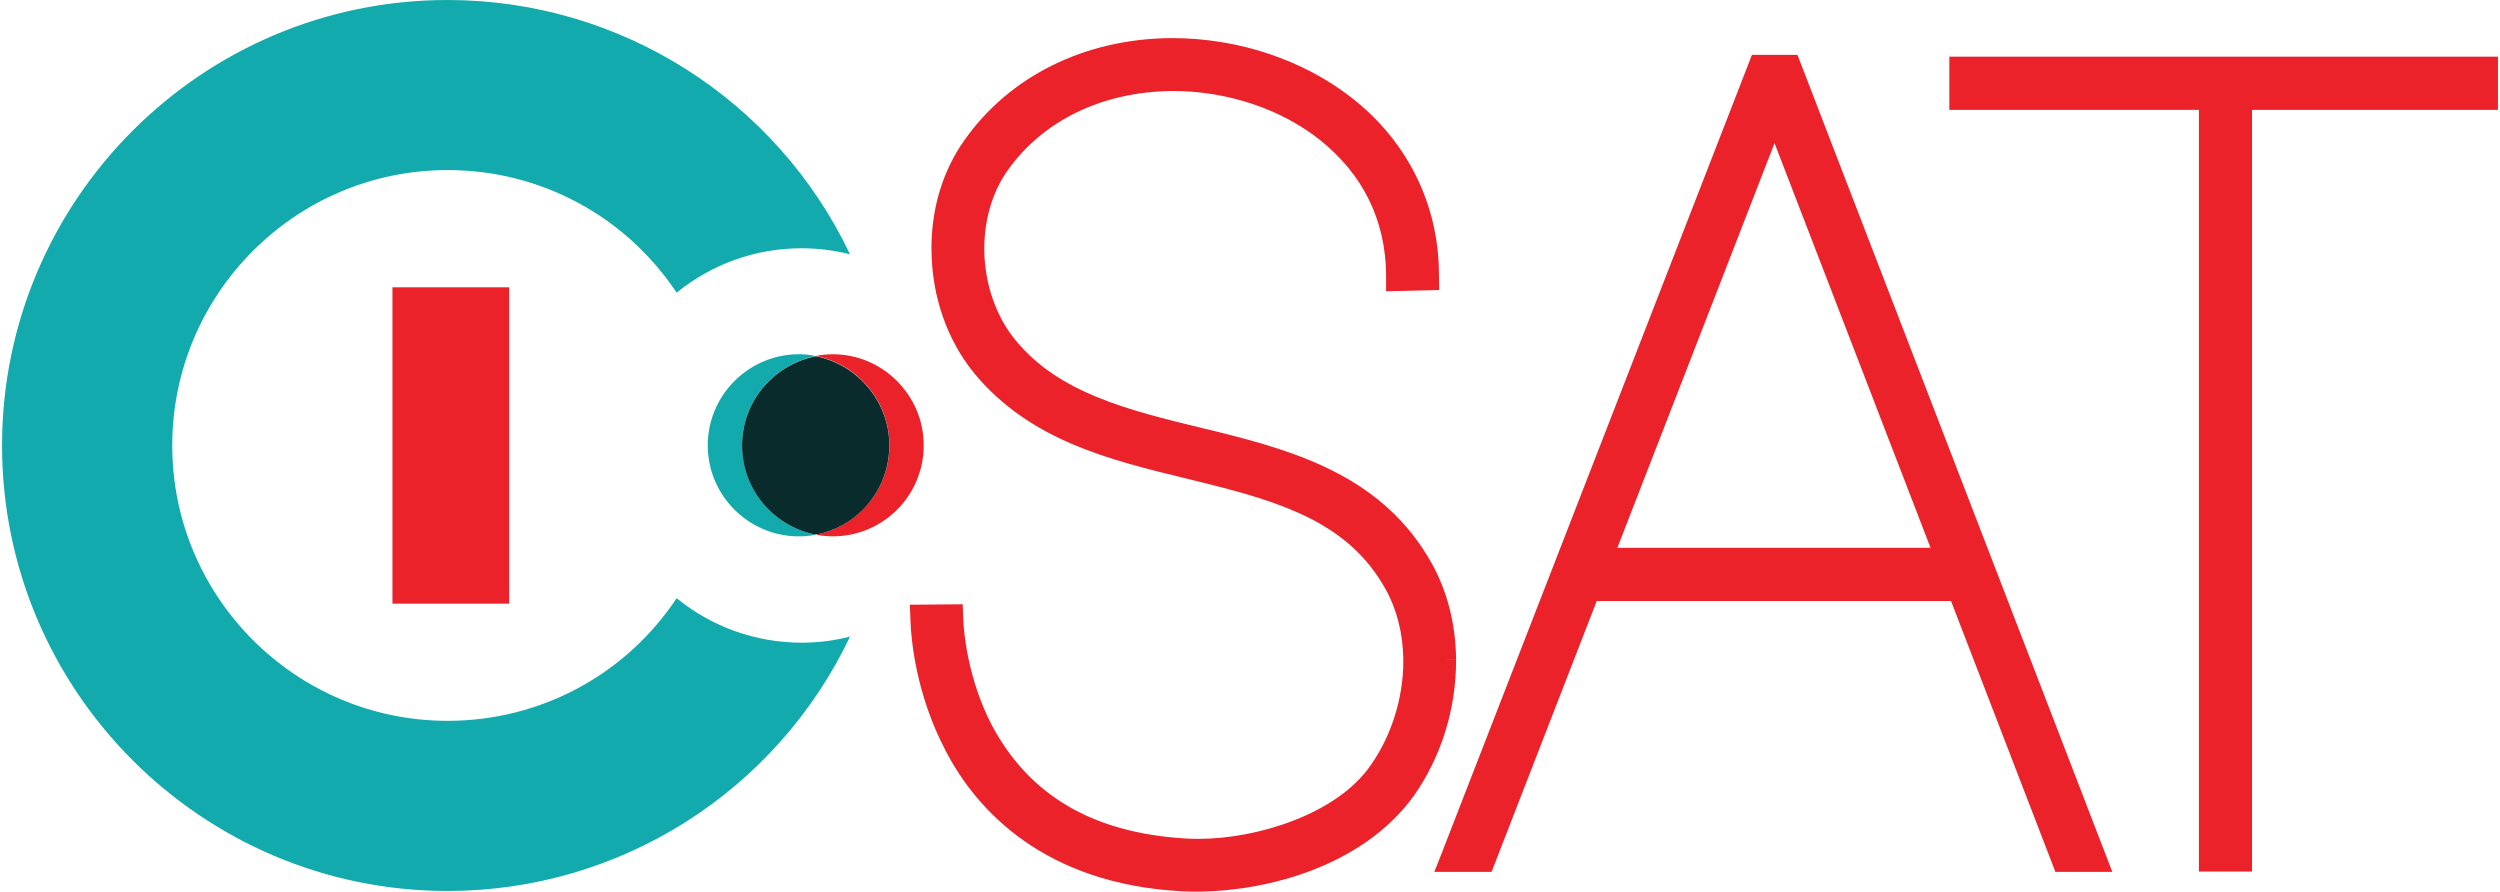
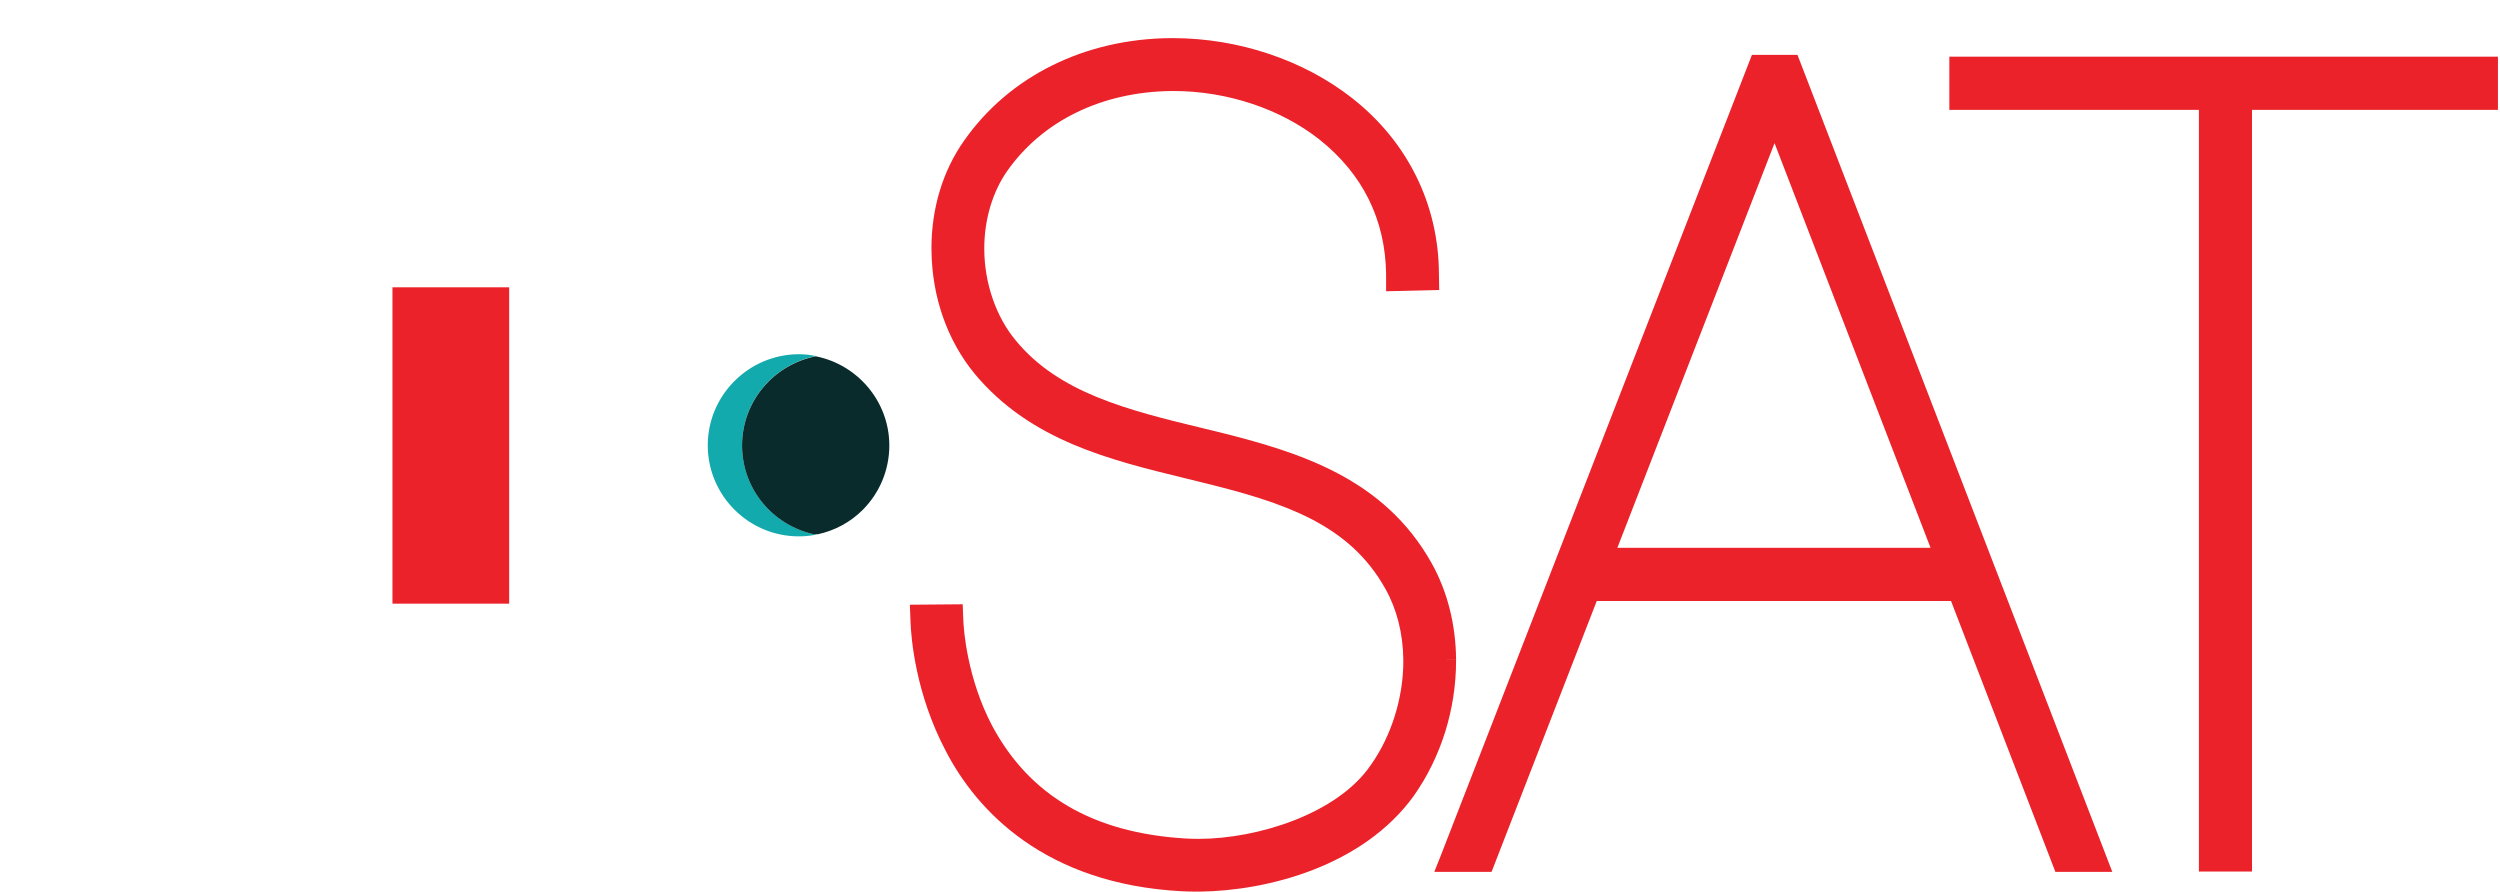
<svg xmlns="http://www.w3.org/2000/svg" version="1.1" id="Layer_1" x="0px" y="0px" width="568.375px" height="202.71px" viewBox="0 0 568.375 202.71" enable-background="new 0 0 568.375 202.71" xml:space="preserve">
  <g>
    <g>
-       <path fill="#12AAAC" d="M153.842,136.003c-11.653,17.48-31.016,27.879-52.082,27.879c-34.526,0-62.599-28.09-62.599-62.601    c0-34.526,28.073-62.615,62.599-62.615c21.066,0,40.429,10.398,52.082,27.878c7.979-6.514,17.943-10.084,28.282-10.1    c3.795,0,7.516,0.449,11.13,1.375C176.492,22.59,140.948,0,101.76,0C45.913,0,0.465,45.419,0.465,101.281    c0,55.861,45.448,101.281,101.295,101.281c39.188,0,74.732-22.59,91.494-57.834c-3.57,0.91-7.26,1.389-10.965,1.389    C171.845,146.116,161.851,142.53,153.842,136.003" />
-       <path fill="#EB222A" d="M189.304,80.535c-1.345,0-2.63,0.15-3.855,0.404c9.502,1.852,16.748,10.219,16.762,20.289    c0,5.514-2.151,10.711-6.036,14.641c-2.958,2.961-6.678,4.916-10.697,5.678c1.255,0.254,2.525,0.389,3.839,0.389h0.03    c5.513,0,10.712-2.166,14.626-6.066c3.899-3.93,6.036-9.127,6.036-14.641C209.98,89.813,200.688,80.535,189.304,80.535" />
      <path fill="#12AAAC" d="M168.708,101.281c-0.015-10.084,7.26-18.511,16.852-20.334c-1.285-0.253-2.6-0.418-3.944-0.418    c-11.444,0.045-20.722,9.352-20.707,20.752c0.015,11.4,9.308,20.662,20.707,20.662h0.044c1.33,0,2.646-0.135,3.93-0.389    C176.013,119.763,168.723,111.364,168.708,101.281" />
      <path fill="#092B2C" d="M185.485,81.006c-9.562,1.854-16.792,10.249-16.777,20.319c0.015,9.949,7.111,18.213,16.493,20.172    c0.12-0.018,0.255-0.018,0.389-0.045c0.09,0.027,0.194,0.012,0.284,0.027c3.855-0.822,7.41-2.703,10.278-5.572    c3.885-3.914,6.036-9.113,6.036-14.657C202.173,91.255,194.957,82.889,185.485,81.006" />
    </g>
    <rect x="89.226" y="65.319" fill="#EB222A" width="26.534" height="71.924" />
    <g>
      <path fill="#EB222A" d="M266.704,8.666h-0.562c-19.456,0.162-36.637,8.598-46.933,23.281c-4.891,6.914-7.446,15.438-7.446,24.553    l0.014,0.443c0.088,10.489,3.56,20.446,9.839,28.068c12.719,15.261,30.949,19.59,47.849,23.725l4.078,1.004    c18.347,4.523,33.224,9.367,41.438,24.154c2.586,4.596,4.003,10.148,4.062,16.09v0.367c0,8.334-2.73,17.006-7.414,23.609    c-7.565,11.064-25.69,16.736-39.031,16.752h-0.324c-0.976,0-1.92-0.031-2.836-0.088c-21.008-1.287-35.352-9.781-43.833-25.543    c-5.731-10.844-6.529-22.027-6.588-24.006l-0.059-1.229l-0.088-2.465l-12.011,0.102l0.148,3.945    c0.148,3.65,1.108,16.176,7.992,29.264c7.018,13.594,22.529,30.314,53.774,31.939c1.153,0.061,2.319,0.076,3.501,0.076h0.589    c15.32-0.209,37.008-5.748,48.588-21.805c6.204-8.836,9.588-19.666,9.588-30.758v-0.25h-2.524l2.524-0.016    c-0.072-7.859-1.964-15.41-5.554-21.836c-10.8-19.279-29.871-25.247-49.09-29.975l-2.925-0.708    c-17.27-4.166-32.841-8.095-42.576-20.002c-4.402-5.288-7.046-12.837-7.12-20.534V56.5c0-6.618,1.906-12.926,5.244-17.668    c7.978-11.317,21.406-17.979,37.39-18.141h0.34h0.059c12.188,0,24.376,4.078,33.195,11.05c9.837,7.829,14.964,18.216,15.129,30.58    v3.9l12.068-0.295l-0.06-3.783c-0.09-15.748-7.181-29.989-19.722-39.827C296.353,13.63,281.579,8.694,266.704,8.666     M408.656,12.477h-10.354l-70.158,180.542l-0.678,1.742l-1.375,3.457h13.016l23.917-61.588h80.54l23.728,61.588h12.94    L408.656,12.477z M367.705,124.546l35.736-92.006l35.471,92.006H367.705z M567.91,12.891H443.181v12.083h56.742v173.171h12.071    V24.975h55.915V12.891z" />
    </g>
  </g>
</svg>